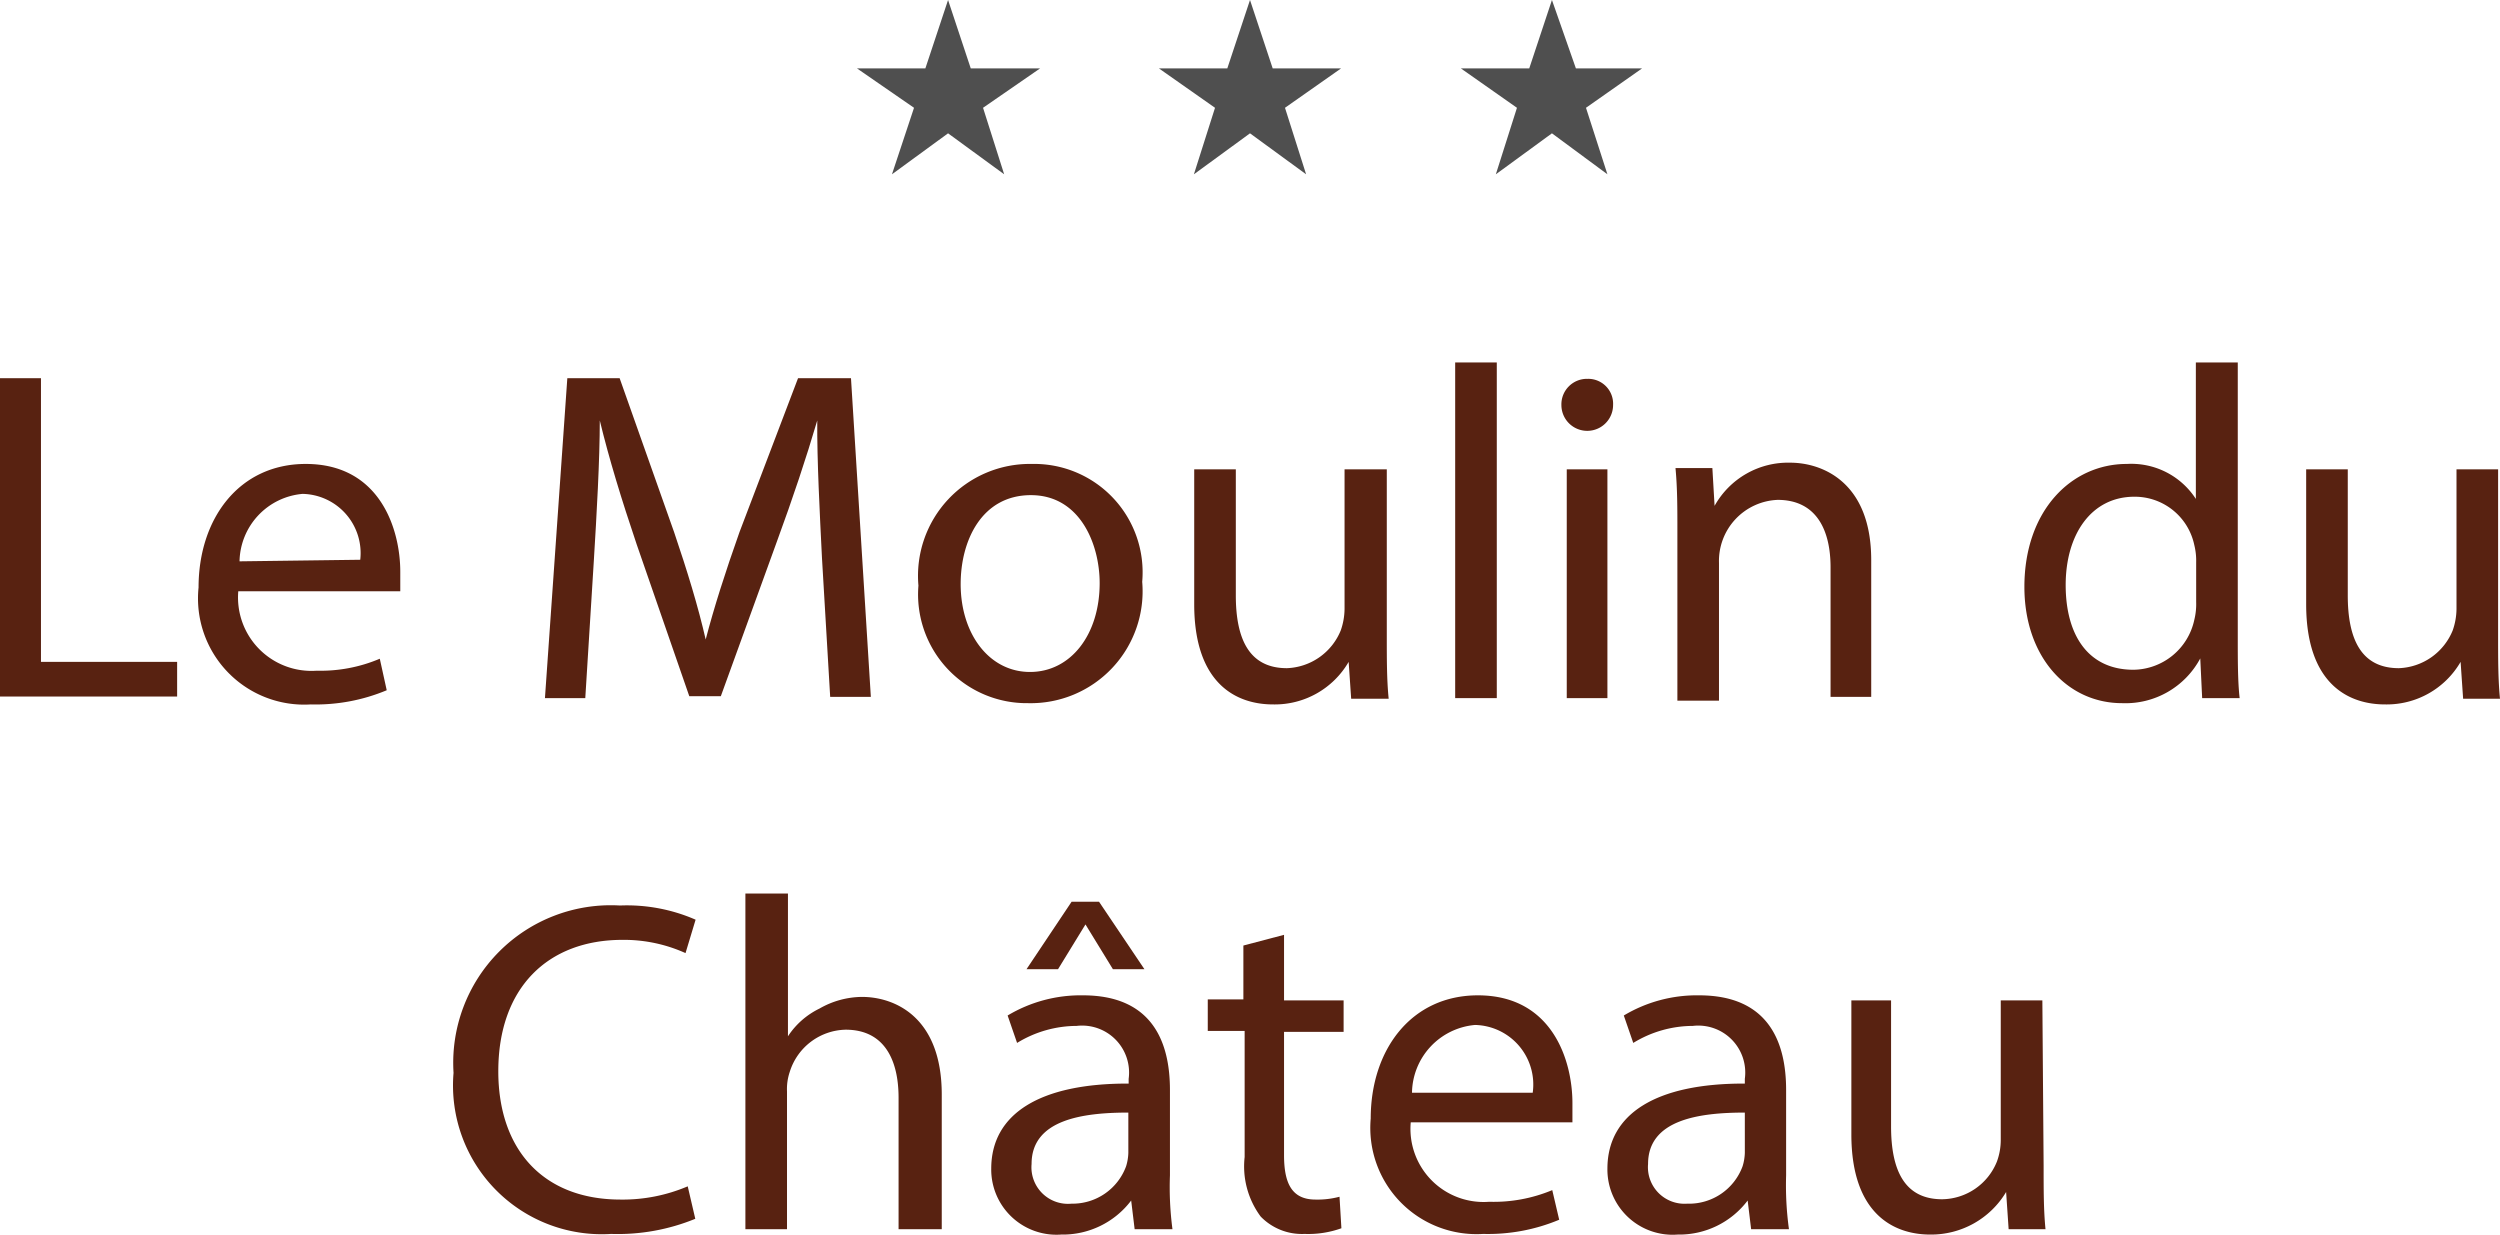
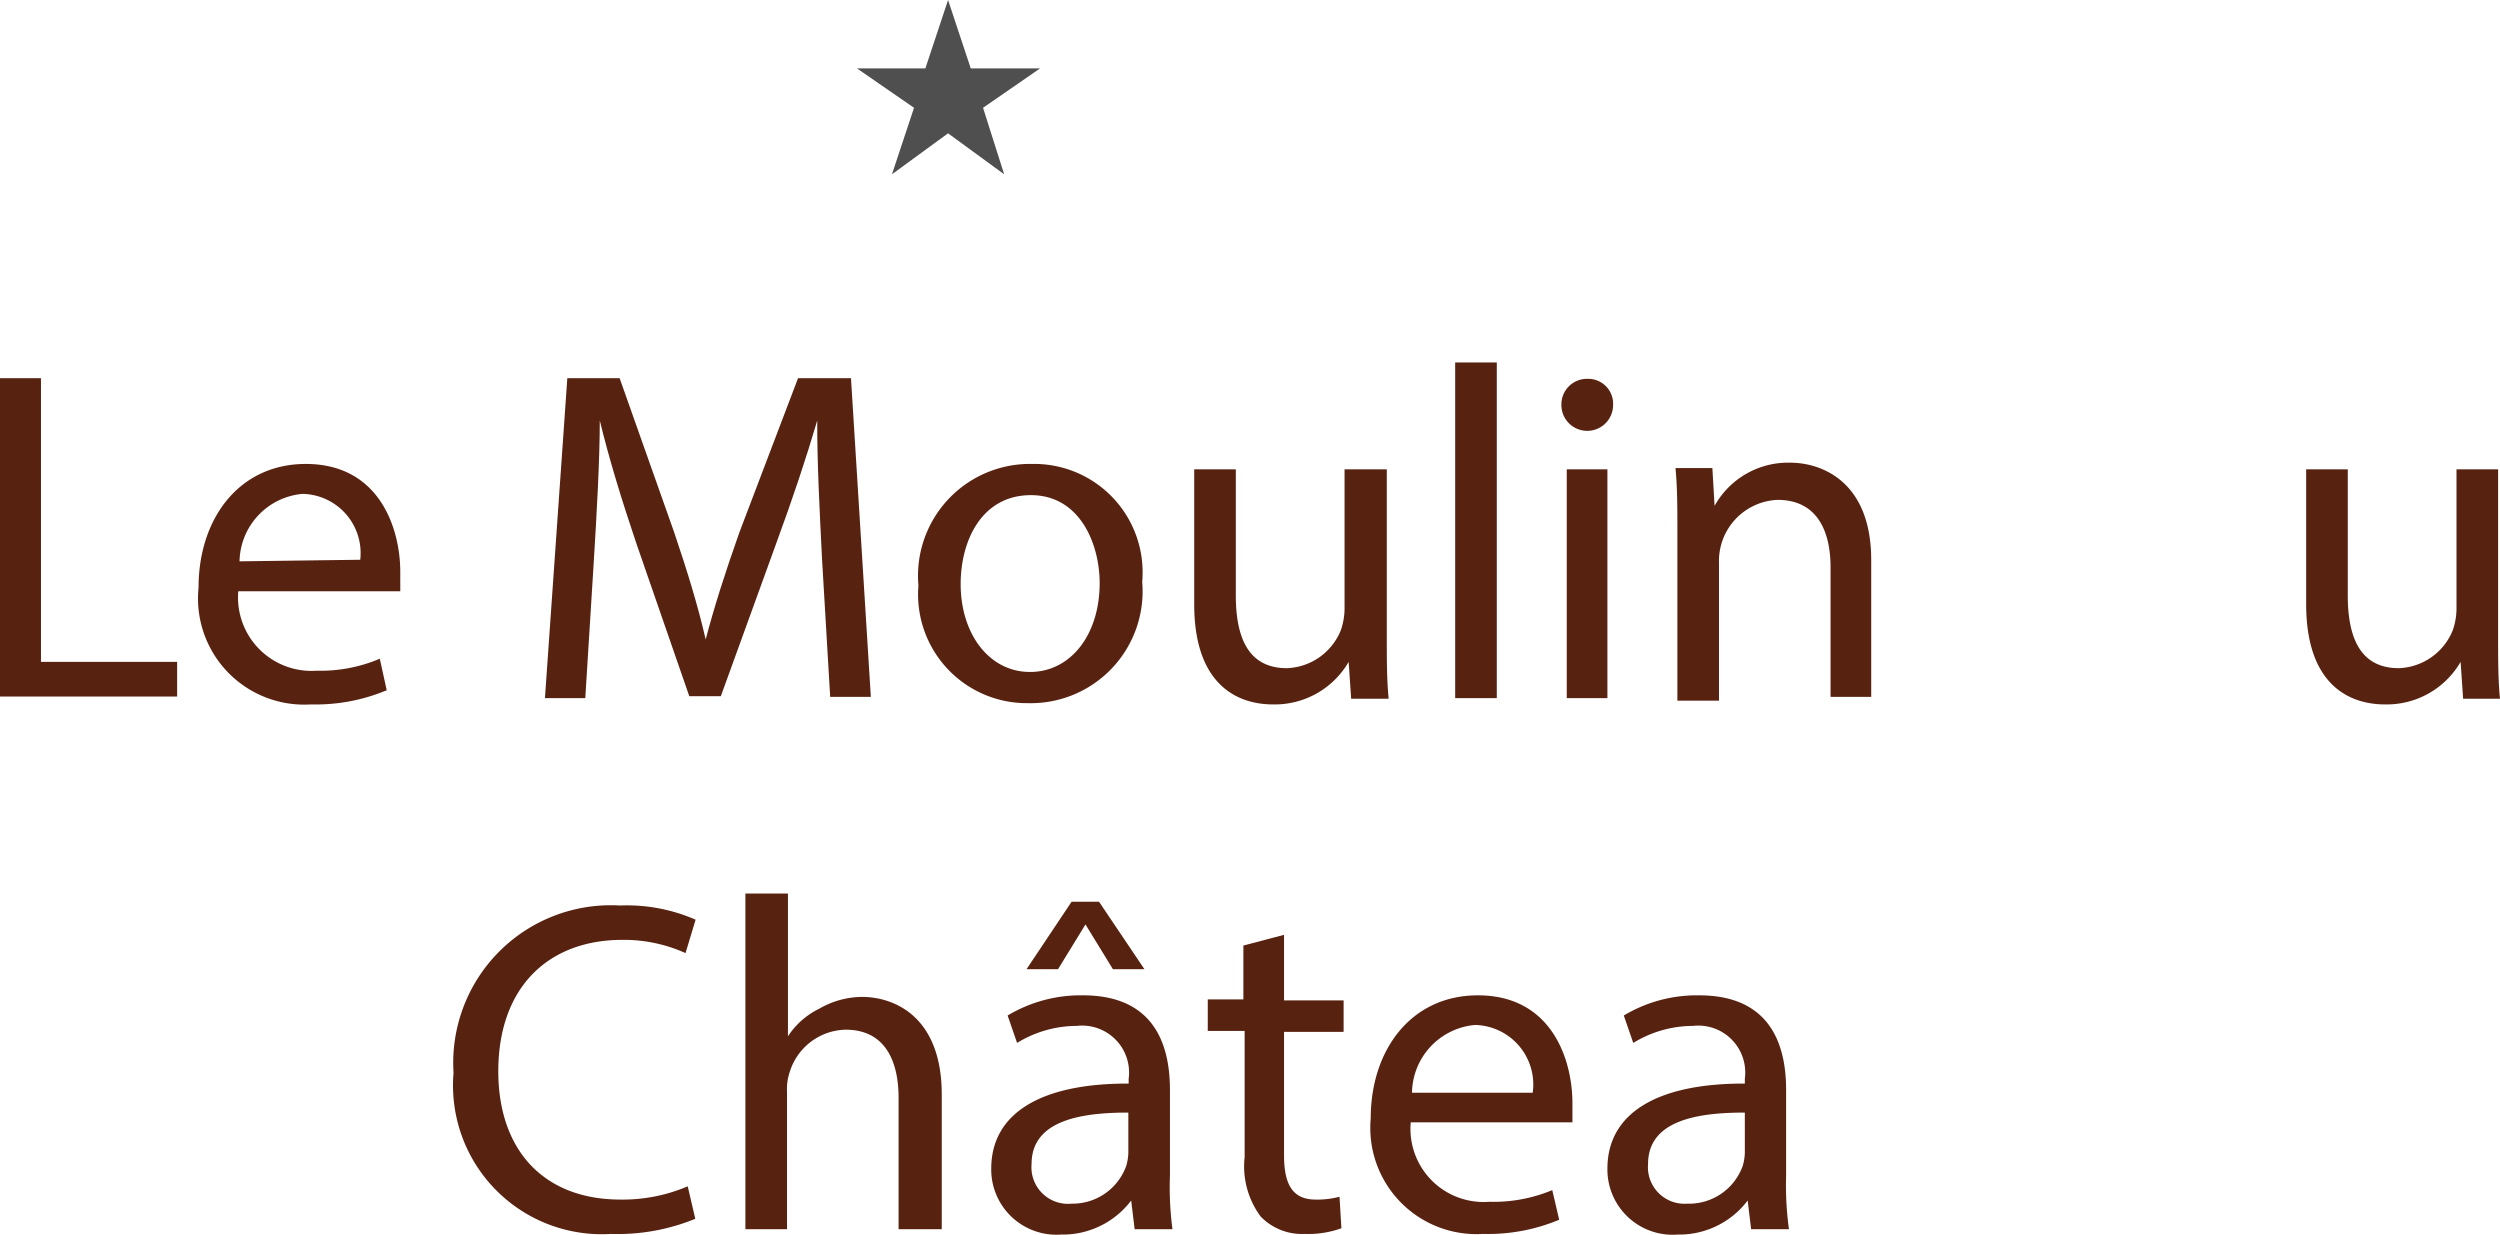
<svg xmlns="http://www.w3.org/2000/svg" viewBox="0 0 79.32 39.17">
  <defs>
    <style>.cls-1{fill:#4f4f4f;}.cls-2{fill:#582211;}</style>
  </defs>
  <title>Fichier 3855</title>
  <g id="Calque_2" data-name="Calque 2">
    <g id="Calque_1-2" data-name="Calque 1">
      <path class="cls-1" d="M30.08,4.23l1.78,1.3-.67-2.11L33,2.17H30.8L30.08,0l-.72,2.17H27.19L29,3.42,28.3,5.53Z" />
-       <path class="cls-1" d="M39.66,4.23l1.78,1.3-.67-2.11,1.78-1.25H40.38L39.66,0l-.72,2.17H36.77l1.78,1.25-.67,2.11Z" />
-       <path class="cls-1" d="M49.24,4.23,51,5.53l-.68-2.11,1.78-1.25H50L49.24,0l-.72,2.17H46.35l1.78,1.25-.67,2.11Z" />
      <path class="cls-2" d="M0,12H1.3v9H5.62v1.1H0Z" />
      <path class="cls-2" d="M7.56,18.76a2.33,2.33,0,0,0,2.49,2.52,4.8,4.8,0,0,0,2-.38l.22,1a5.85,5.85,0,0,1-2.41.45A3.37,3.37,0,0,1,6.3,18.64c0-2.19,1.29-3.92,3.4-3.92,2.37,0,3,2.09,3,3.42,0,.27,0,.48,0,.62Zm3.87-1A1.88,1.88,0,0,0,9.6,15.67a2.19,2.19,0,0,0-2,2.14Z" />
      <path class="cls-2" d="M26.08,17.71c-.07-1.41-.16-3.11-.15-4.37h0c-.35,1.19-.77,2.45-1.28,3.84l-1.78,4.91h-1L20.2,17.27c-.48-1.42-.88-2.73-1.17-3.93h0c0,1.26-.1,3-.19,4.47l-.27,4.34H17.29L18,12h1.66l1.73,4.89c.42,1.24.76,2.35,1,3.4h0c.26-1,.62-2.13,1.07-3.4L25.32,12H27l.63,10.11H26.34Z" />
      <path class="cls-2" d="M36.24,18.46a3.55,3.55,0,0,1-3.62,3.85,3.45,3.45,0,0,1-3.48-3.73,3.55,3.55,0,0,1,3.6-3.86A3.44,3.44,0,0,1,36.24,18.46Zm-5.76.07c0,1.59.91,2.79,2.2,2.79s2.21-1.18,2.21-2.82c0-1.23-.62-2.79-2.18-2.79S30.48,17.15,30.48,18.53Z" />
      <path class="cls-2" d="M44,20.17c0,.75,0,1.41.06,2H42.87L42.79,21h0a2.71,2.71,0,0,1-2.4,1.35c-1.14,0-2.5-.63-2.5-3.18V14.89h1.32v4c0,1.38.42,2.31,1.62,2.31A1.92,1.92,0,0,0,42.54,20a2.11,2.11,0,0,0,.12-.68V14.89H44Z" />
      <path class="cls-2" d="M46.17,11.5h1.32V22.15H46.17Z" />
      <path class="cls-2" d="M51.18,12.85a.82.82,0,0,1-1.64,0,.81.81,0,0,1,.83-.83A.79.79,0,0,1,51.18,12.85Zm-1.47,9.3V14.89H51v7.26Z" />
      <path class="cls-2" d="M53.22,16.85c0-.75,0-1.36-.06-2h1.17l.07,1.2h0a2.67,2.67,0,0,1,2.4-1.37c1,0,2.57.6,2.57,3.09v4.34H58.08V18c0-1.17-.44-2.14-1.68-2.14a1.94,1.94,0,0,0-1.86,2v4.37H53.22Z" />
-       <path class="cls-2" d="M71,11.5v8.77c0,.65,0,1.38.06,1.88H69.87l-.06-1.26h0a2.69,2.69,0,0,1-2.48,1.42c-1.75,0-3.1-1.48-3.1-3.69,0-2.41,1.48-3.9,3.25-3.9a2.44,2.44,0,0,1,2.19,1.11h0V11.5Zm-1.32,6.34a2.06,2.06,0,0,0-.06-.55,1.93,1.93,0,0,0-1.9-1.53c-1.37,0-2.18,1.2-2.18,2.8s.72,2.69,2.15,2.69a2,2,0,0,0,1.93-1.58,2.08,2.08,0,0,0,.06-.57Z" />
      <path class="cls-2" d="M79.26,20.17c0,.75,0,1.41.06,2H78.15L78.07,21h0a2.71,2.71,0,0,1-2.4,1.35c-1.14,0-2.5-.63-2.5-3.18V14.89h1.32v4c0,1.38.42,2.31,1.62,2.31A1.92,1.92,0,0,0,77.82,20a2.11,2.11,0,0,0,.12-.68V14.89h1.32Z" />
      <path class="cls-2" d="M22.06,38.67a6.48,6.48,0,0,1-2.67.48,4.72,4.72,0,0,1-5-5.11,5,5,0,0,1,5.28-5.31,5.44,5.44,0,0,1,2.4.45l-.32,1.06a4.74,4.74,0,0,0-2-.42c-2.37,0-3.94,1.52-3.94,4.17,0,2.48,1.42,4.07,3.88,4.07a5.27,5.27,0,0,0,2.13-.42Z" />
      <path class="cls-2" d="M23.65,28.35H25v4.53h0A2.5,2.5,0,0,1,26,32a2.75,2.75,0,0,1,1.35-.37c1,0,2.53.6,2.53,3.1V39H28.51V34.83c0-1.17-.43-2.16-1.68-2.16A1.9,1.9,0,0,0,25.06,34a1.71,1.71,0,0,0-.09.63V39H23.65Z" />
      <path class="cls-2" d="M36,39l-.11-.91h0a2.72,2.72,0,0,1-2.22,1.08,2.07,2.07,0,0,1-2.22-2.09c0-1.75,1.56-2.71,4.36-2.7v-.15a1.49,1.49,0,0,0-1.65-1.68,3.63,3.63,0,0,0-1.89.54l-.3-.87a4.51,4.51,0,0,1,2.39-.64c2.22,0,2.76,1.51,2.76,3v2.71A10.18,10.18,0,0,0,37.2,39ZM34.87,28.61l1.44,2.14h-1l-.87-1.42h0l-.87,1.42h-1L34,28.61Zm.93,6.69c-1.44,0-3.07.22-3.07,1.63A1.16,1.16,0,0,0,34,38.19,1.81,1.81,0,0,0,35.73,37a1.6,1.6,0,0,0,.07-.42Z" />
      <path class="cls-2" d="M40.74,29.66v2.08h1.89v1H40.74v3.91c0,.9.25,1.41,1,1.41a2.69,2.69,0,0,0,.76-.09l.06,1a3.11,3.11,0,0,1-1.17.18A1.82,1.82,0,0,1,40,38.6a2.67,2.67,0,0,1-.51-1.89v-4H38.32v-1h1.13V30Z" />
      <path class="cls-2" d="M44.76,35.61a2.32,2.32,0,0,0,2.49,2.52,4.82,4.82,0,0,0,2-.37l.22.94a5.85,5.85,0,0,1-2.41.45,3.37,3.37,0,0,1-3.57-3.66c0-2.19,1.29-3.91,3.4-3.91,2.37,0,3,2.08,3,3.42,0,.27,0,.48,0,.61Zm3.87-.94a1.89,1.89,0,0,0-1.83-2.15,2.19,2.19,0,0,0-2,2.15Z" />
      <path class="cls-2" d="M55.56,39l-.11-.91h0a2.72,2.72,0,0,1-2.22,1.08A2.07,2.07,0,0,1,51,37.08c0-1.75,1.56-2.71,4.36-2.7v-.15a1.49,1.49,0,0,0-1.65-1.68,3.63,3.63,0,0,0-1.89.54l-.3-.87a4.51,4.51,0,0,1,2.39-.64c2.22,0,2.76,1.51,2.76,3v2.71A10.18,10.18,0,0,0,56.76,39Zm-.2-3.7c-1.44,0-3.07.22-3.07,1.63a1.16,1.16,0,0,0,1.24,1.26A1.81,1.81,0,0,0,55.29,37a1.6,1.6,0,0,0,.07-.42Z" />
-       <path class="cls-2" d="M64.84,37c0,.75,0,1.41.06,2H63.73l-.08-1.18h0a2.77,2.77,0,0,1-2.41,1.35c-1.13,0-2.5-.63-2.5-3.18V31.74H60v4c0,1.38.42,2.31,1.62,2.31a1.9,1.9,0,0,0,1.74-1.2,2,2,0,0,0,.12-.67V31.74h1.32Z" />
    </g>
  </g>
</svg>